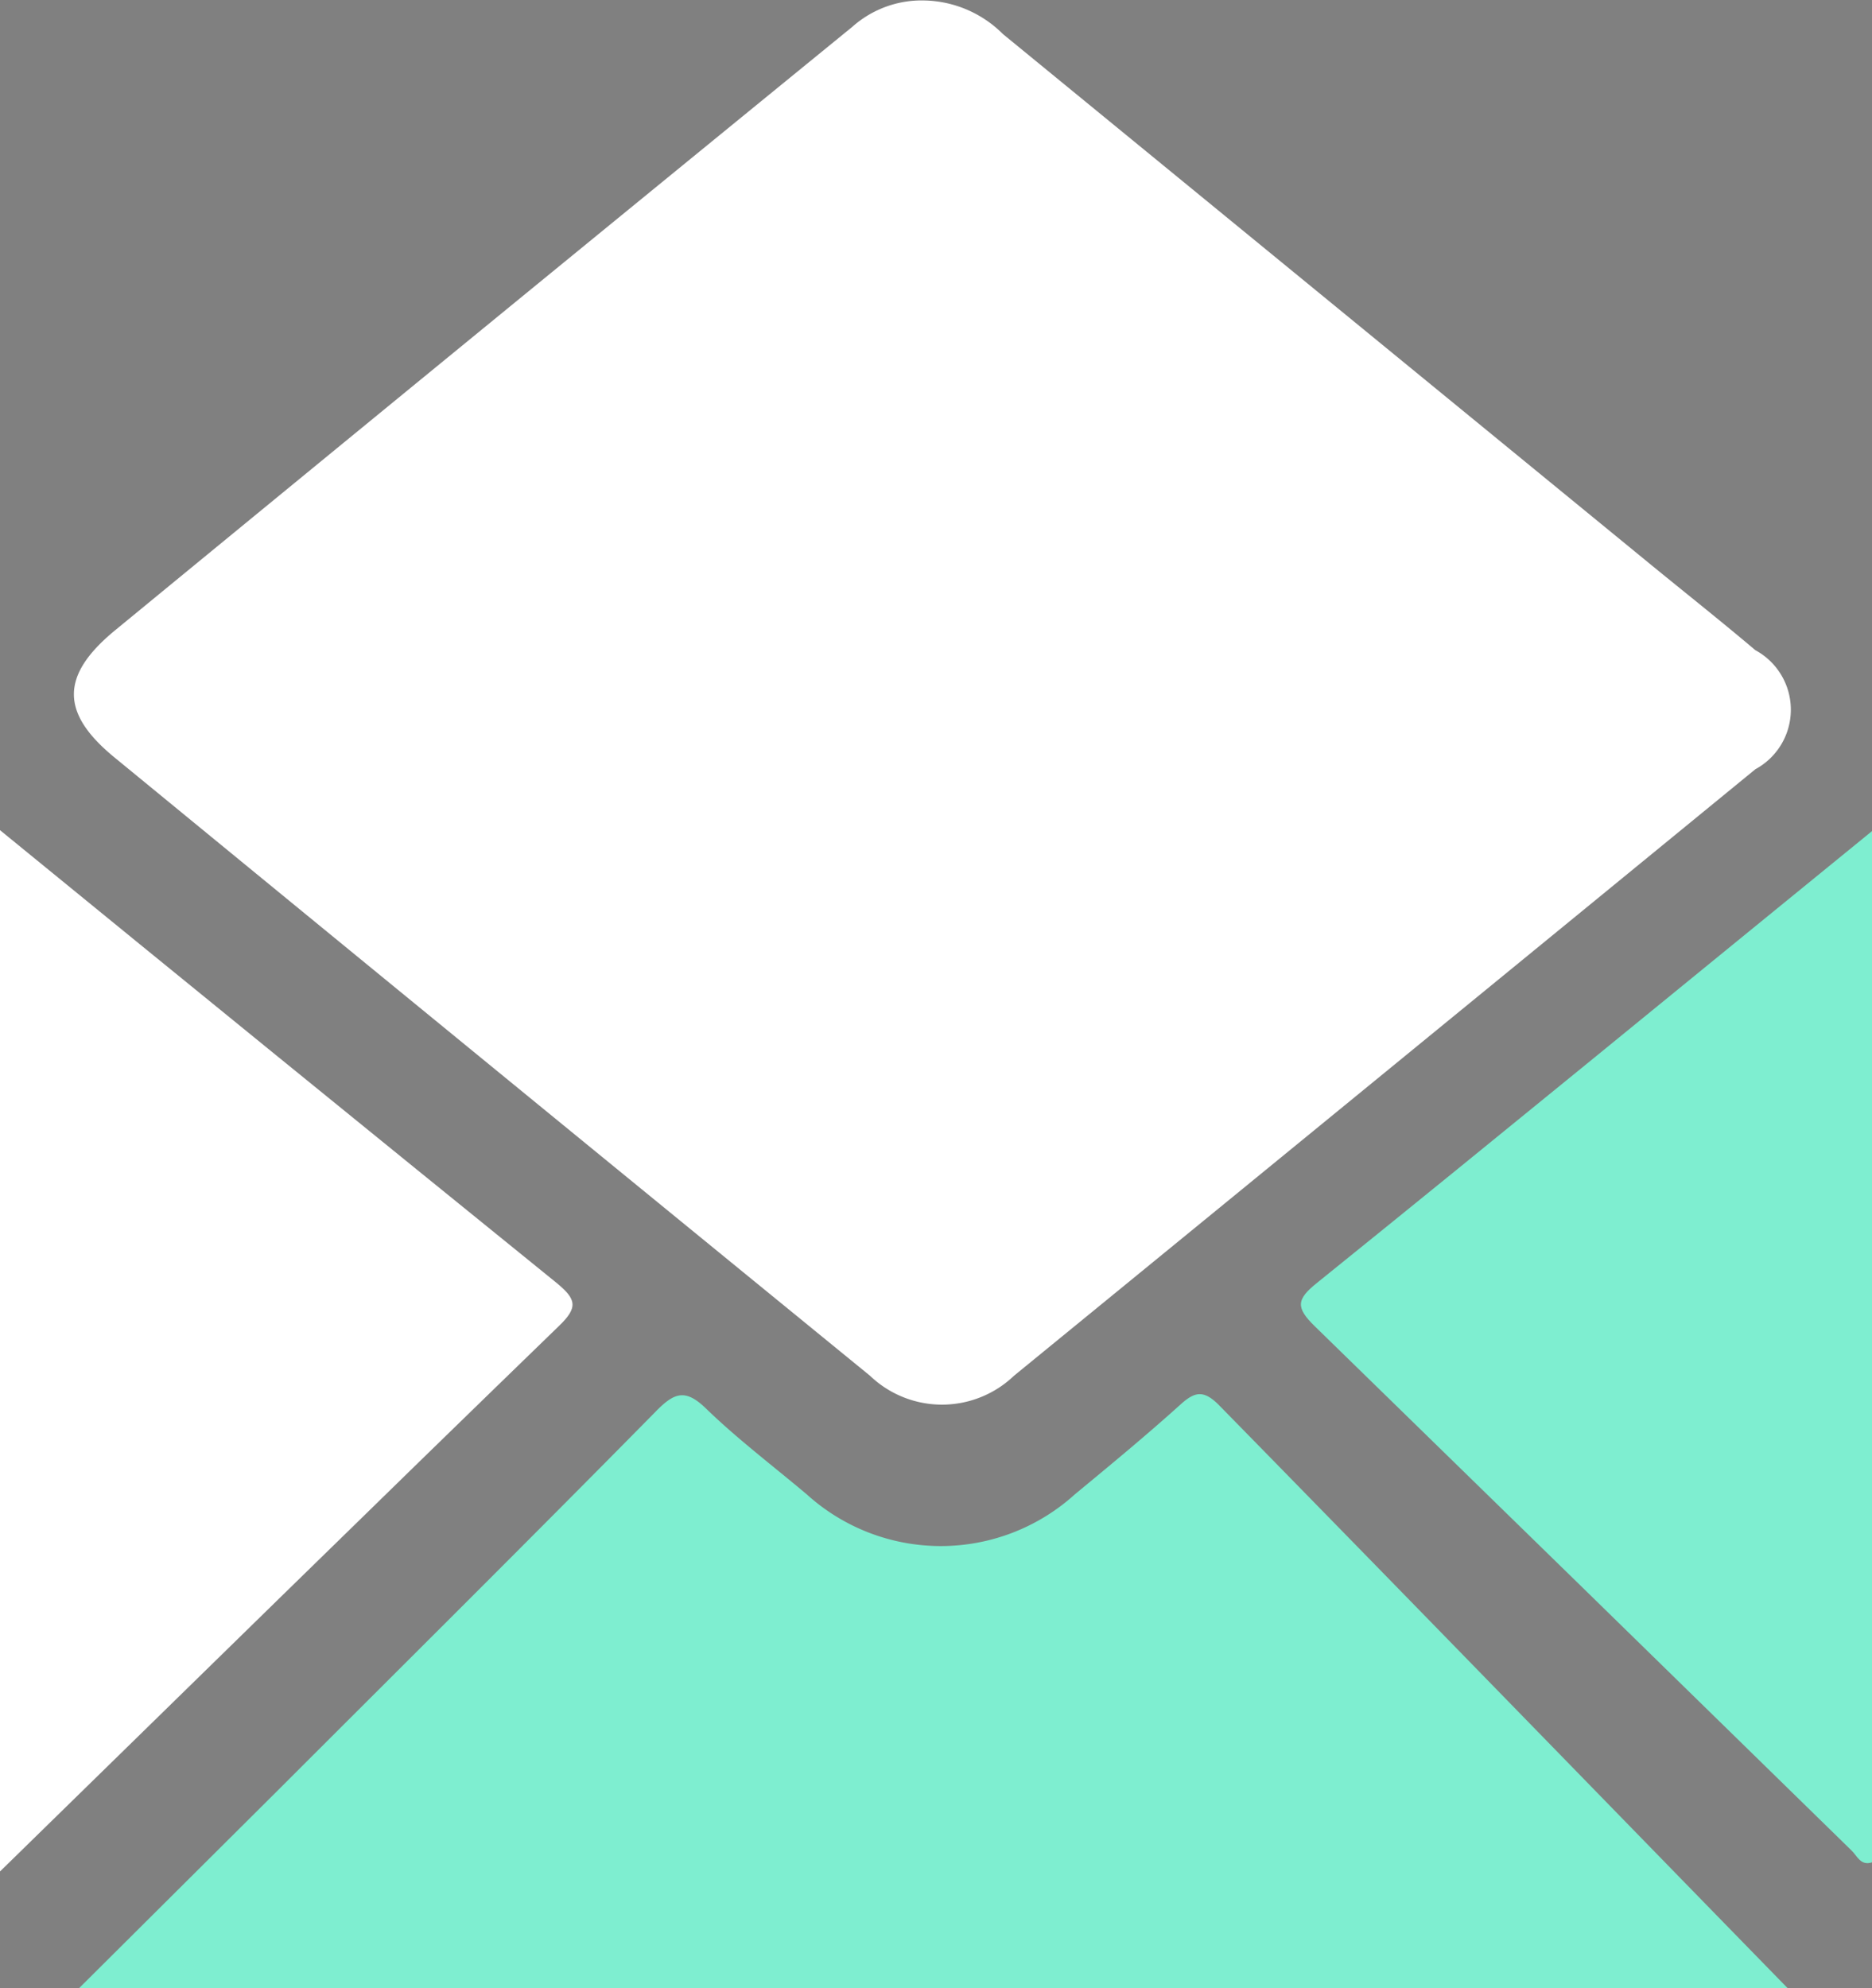
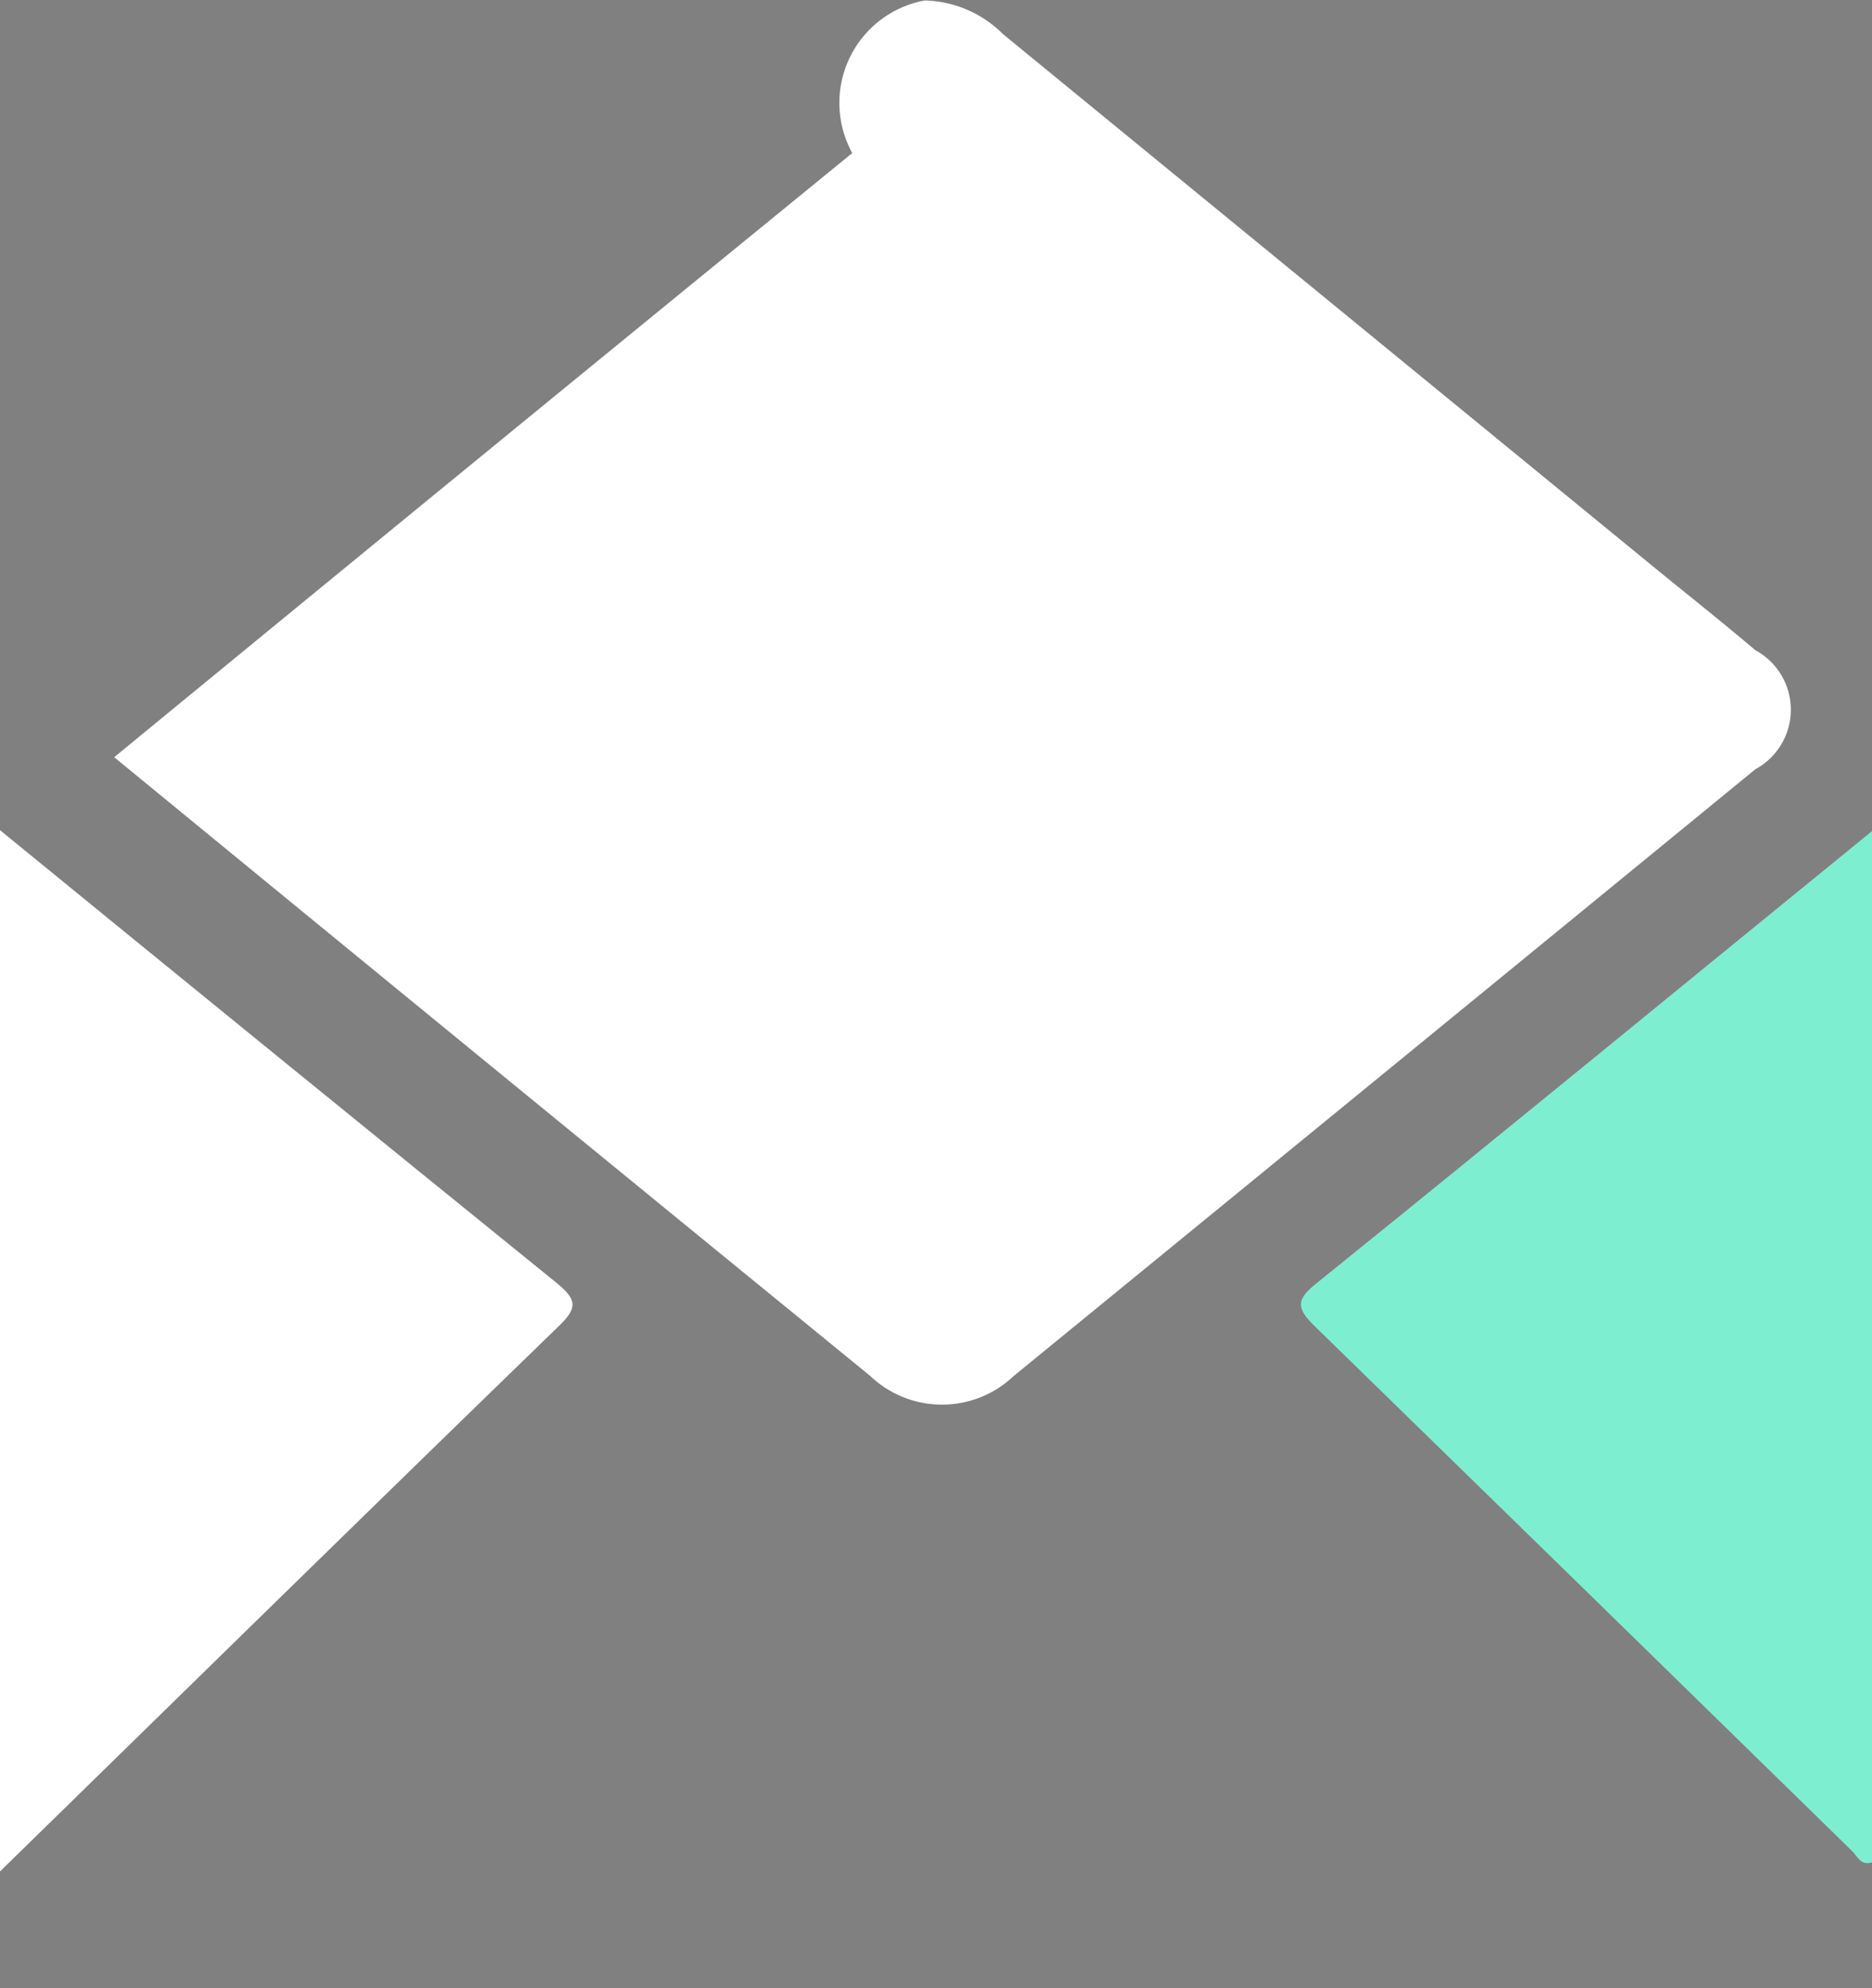
<svg xmlns="http://www.w3.org/2000/svg" id="Layer_1" data-name="Layer 1" width="39.01" height="41.43" viewBox="0 0 39.01 41.43">
  <rect x="0" y="0" width="39.01" height="41.43" fill="#808080" stroke="none" />
  <path d="M302.18,81.35" transform="translate(-157.48 -29.99)" style="fill: #3e474b" />
  <path d="M257.8,81.35" transform="translate(-157.48 -29.99)" style="fill: #3e474b" />
  <g>
    <path d="M157.48,47.29q5.79,4.73,11.58,9.42c.43.35.48.52.06.92-3.89,3.77-7.76,7.57-11.64,11.36Z" transform="translate(-157.48 -29.99)" style="fill: #fff" />
-     <path d="M176.75,30a2.38,2.38,0,0,1,1.63.7l13.31,10.9c.79.65,1.59,1.28,2.37,1.94a1.41,1.41,0,0,1,0,2.48q-7.73,6.33-15.45,12.64a2.17,2.17,0,0,1-3,0q-7.89-6.44-15.75-12.89c-1.12-.92-1.12-1.7,0-2.63q7.68-6.31,15.38-12.59A2.17,2.17,0,0,1,176.75,30Z" transform="translate(-157.48 -29.99)" style="fill: #fff" />
-     <path d="M159.12,71.43l4.2-4.18c2.61-2.61,5.23-5.21,7.82-7.84.39-.4.62-.49,1.06-.06.65.63,1.39,1.19,2.09,1.78a4.16,4.16,0,0,0,5.59,0c.75-.62,1.49-1.23,2.21-1.88.29-.26.47-.29.77,0,3.92,4,7.86,8.06,11.87,12.17Z" transform="translate(-157.48 -29.99)" style="fill: #7eeed0" />
+     <path d="M176.75,30a2.38,2.38,0,0,1,1.63.7l13.31,10.9c.79.65,1.59,1.28,2.37,1.94a1.41,1.41,0,0,1,0,2.48q-7.73,6.33-15.45,12.64a2.17,2.17,0,0,1-3,0q-7.89-6.44-15.75-12.89q7.68-6.31,15.38-12.59A2.17,2.17,0,0,1,176.75,30Z" transform="translate(-157.48 -29.99)" style="fill: #fff" />
    <path d="M196.49,47.31V68.8c-.24.08-.31-.14-.43-.25q-5.58-5.46-11.18-10.92c-.4-.39-.39-.56.05-.91C188.76,53.63,192.56,50.51,196.49,47.31Z" transform="translate(-157.48 -29.99)" style="fill: #7eeed0" />
  </g>
</svg>